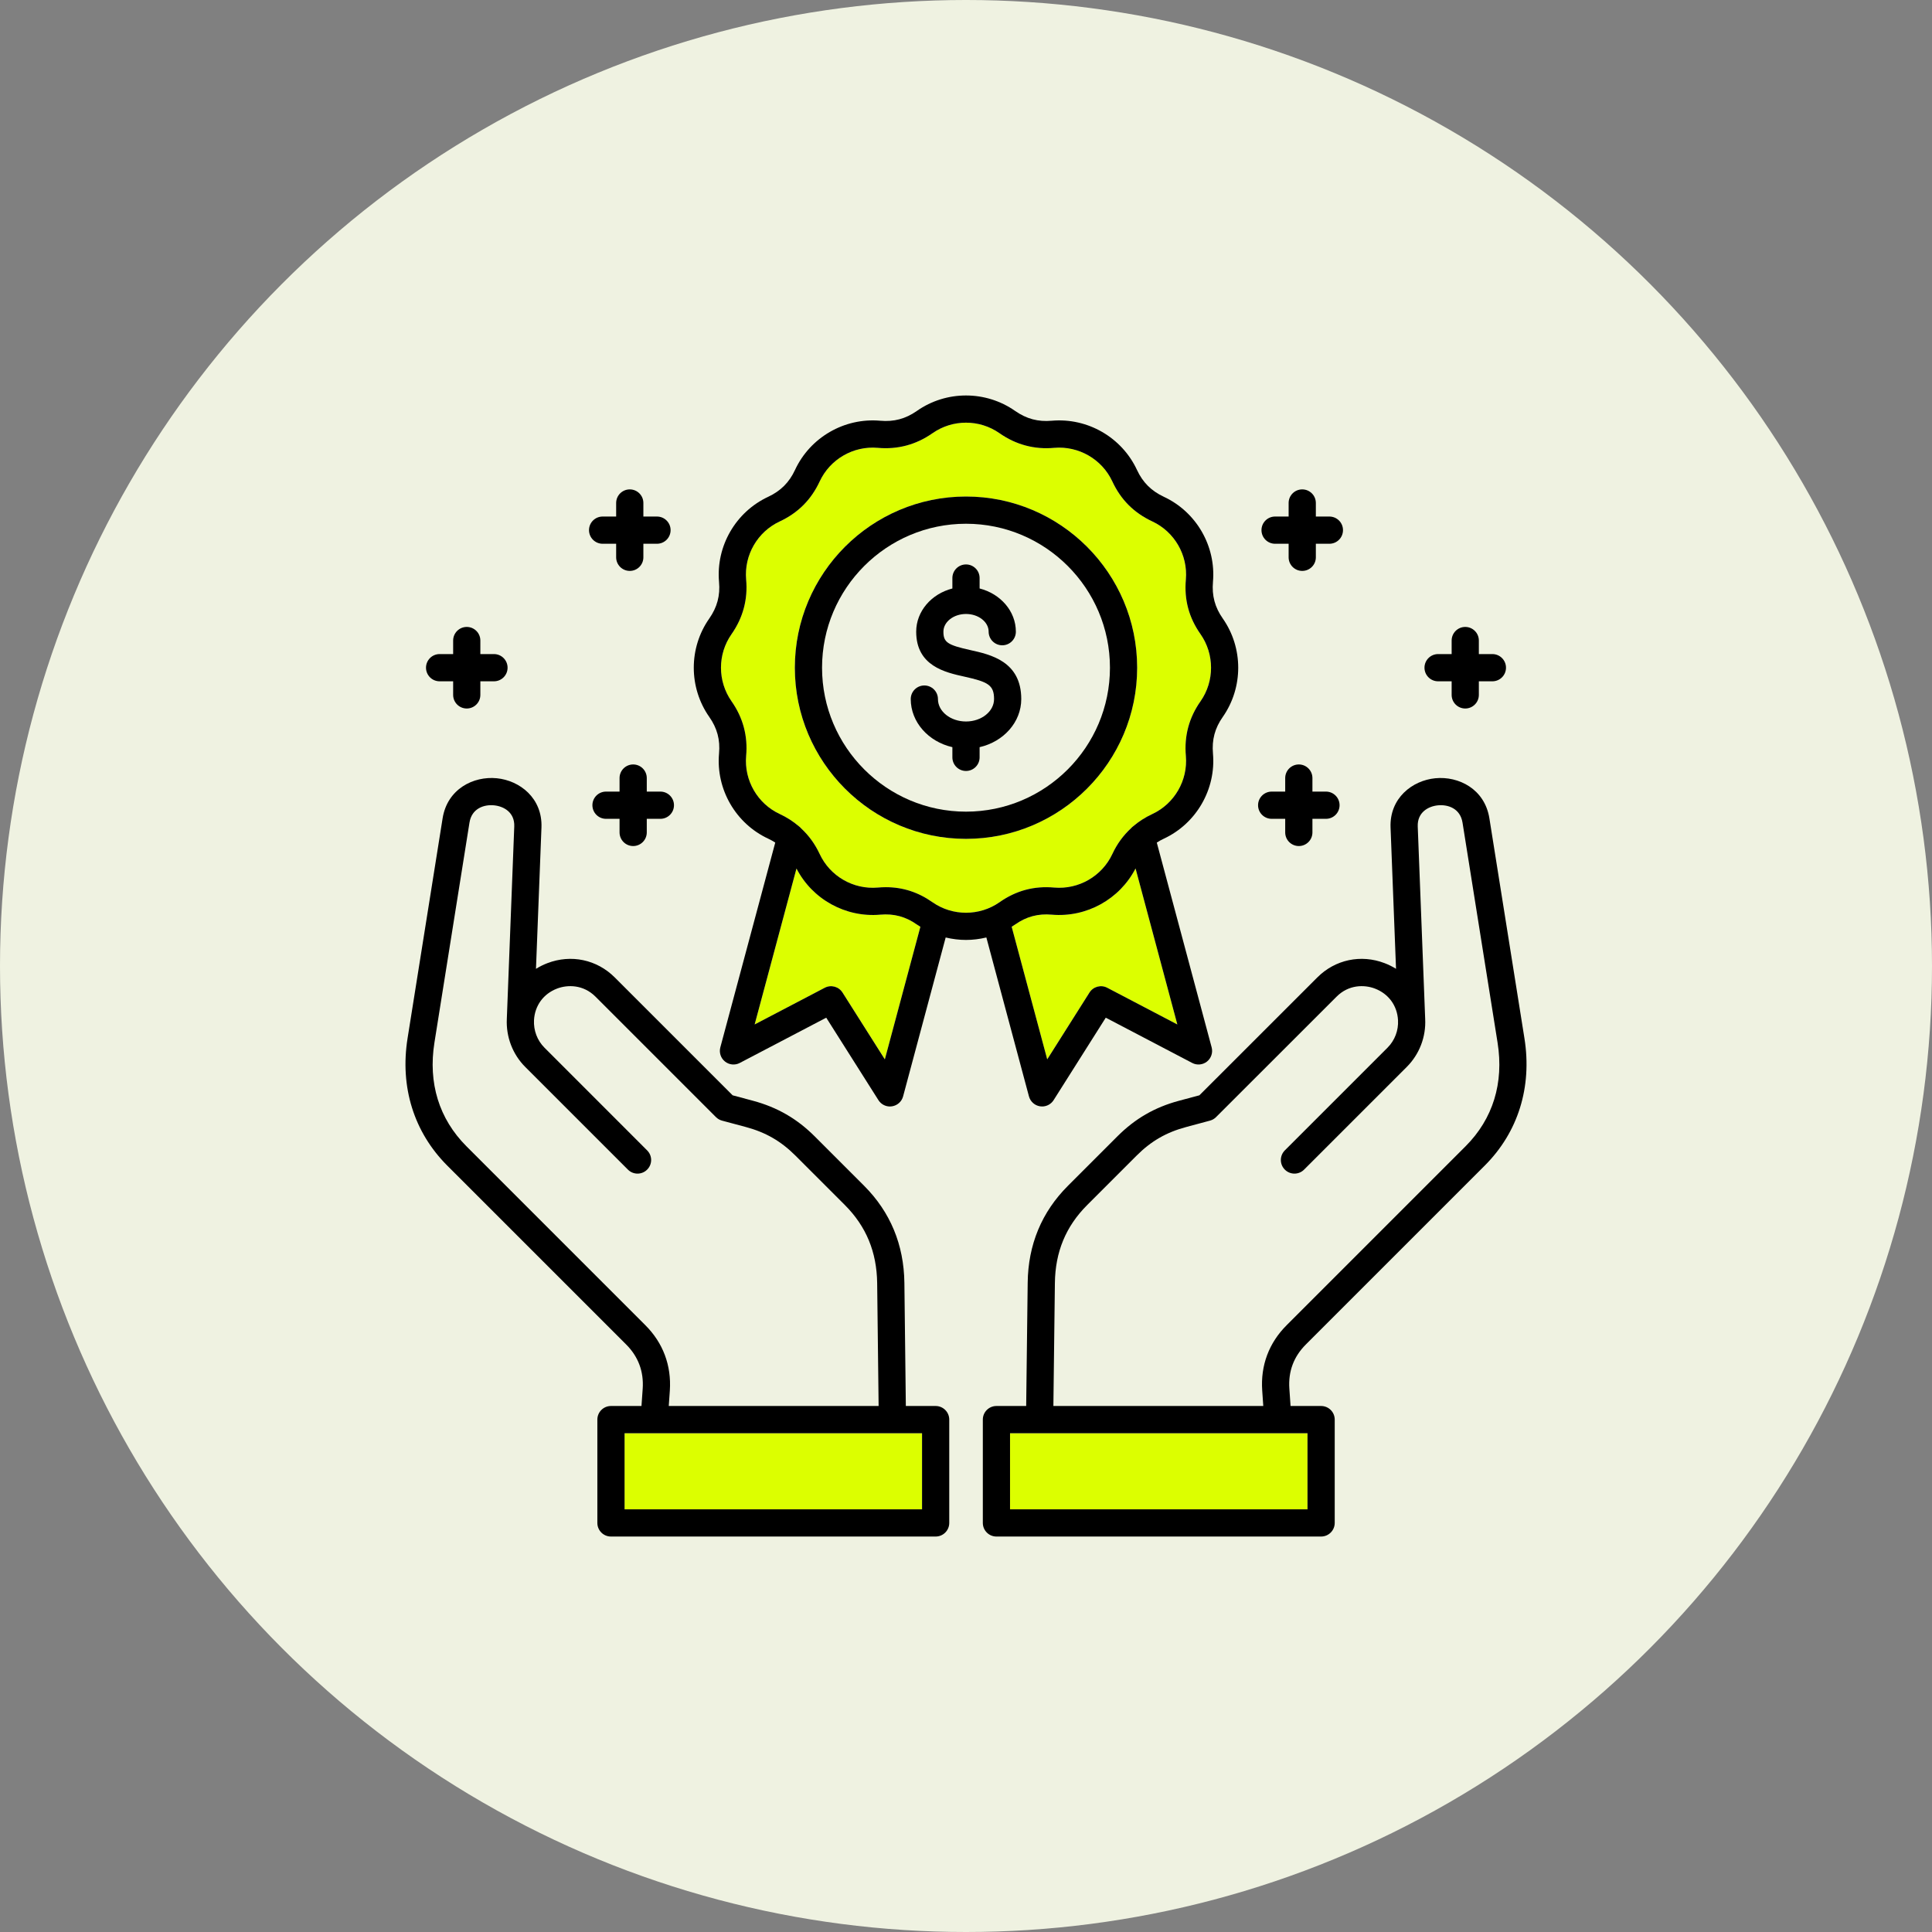
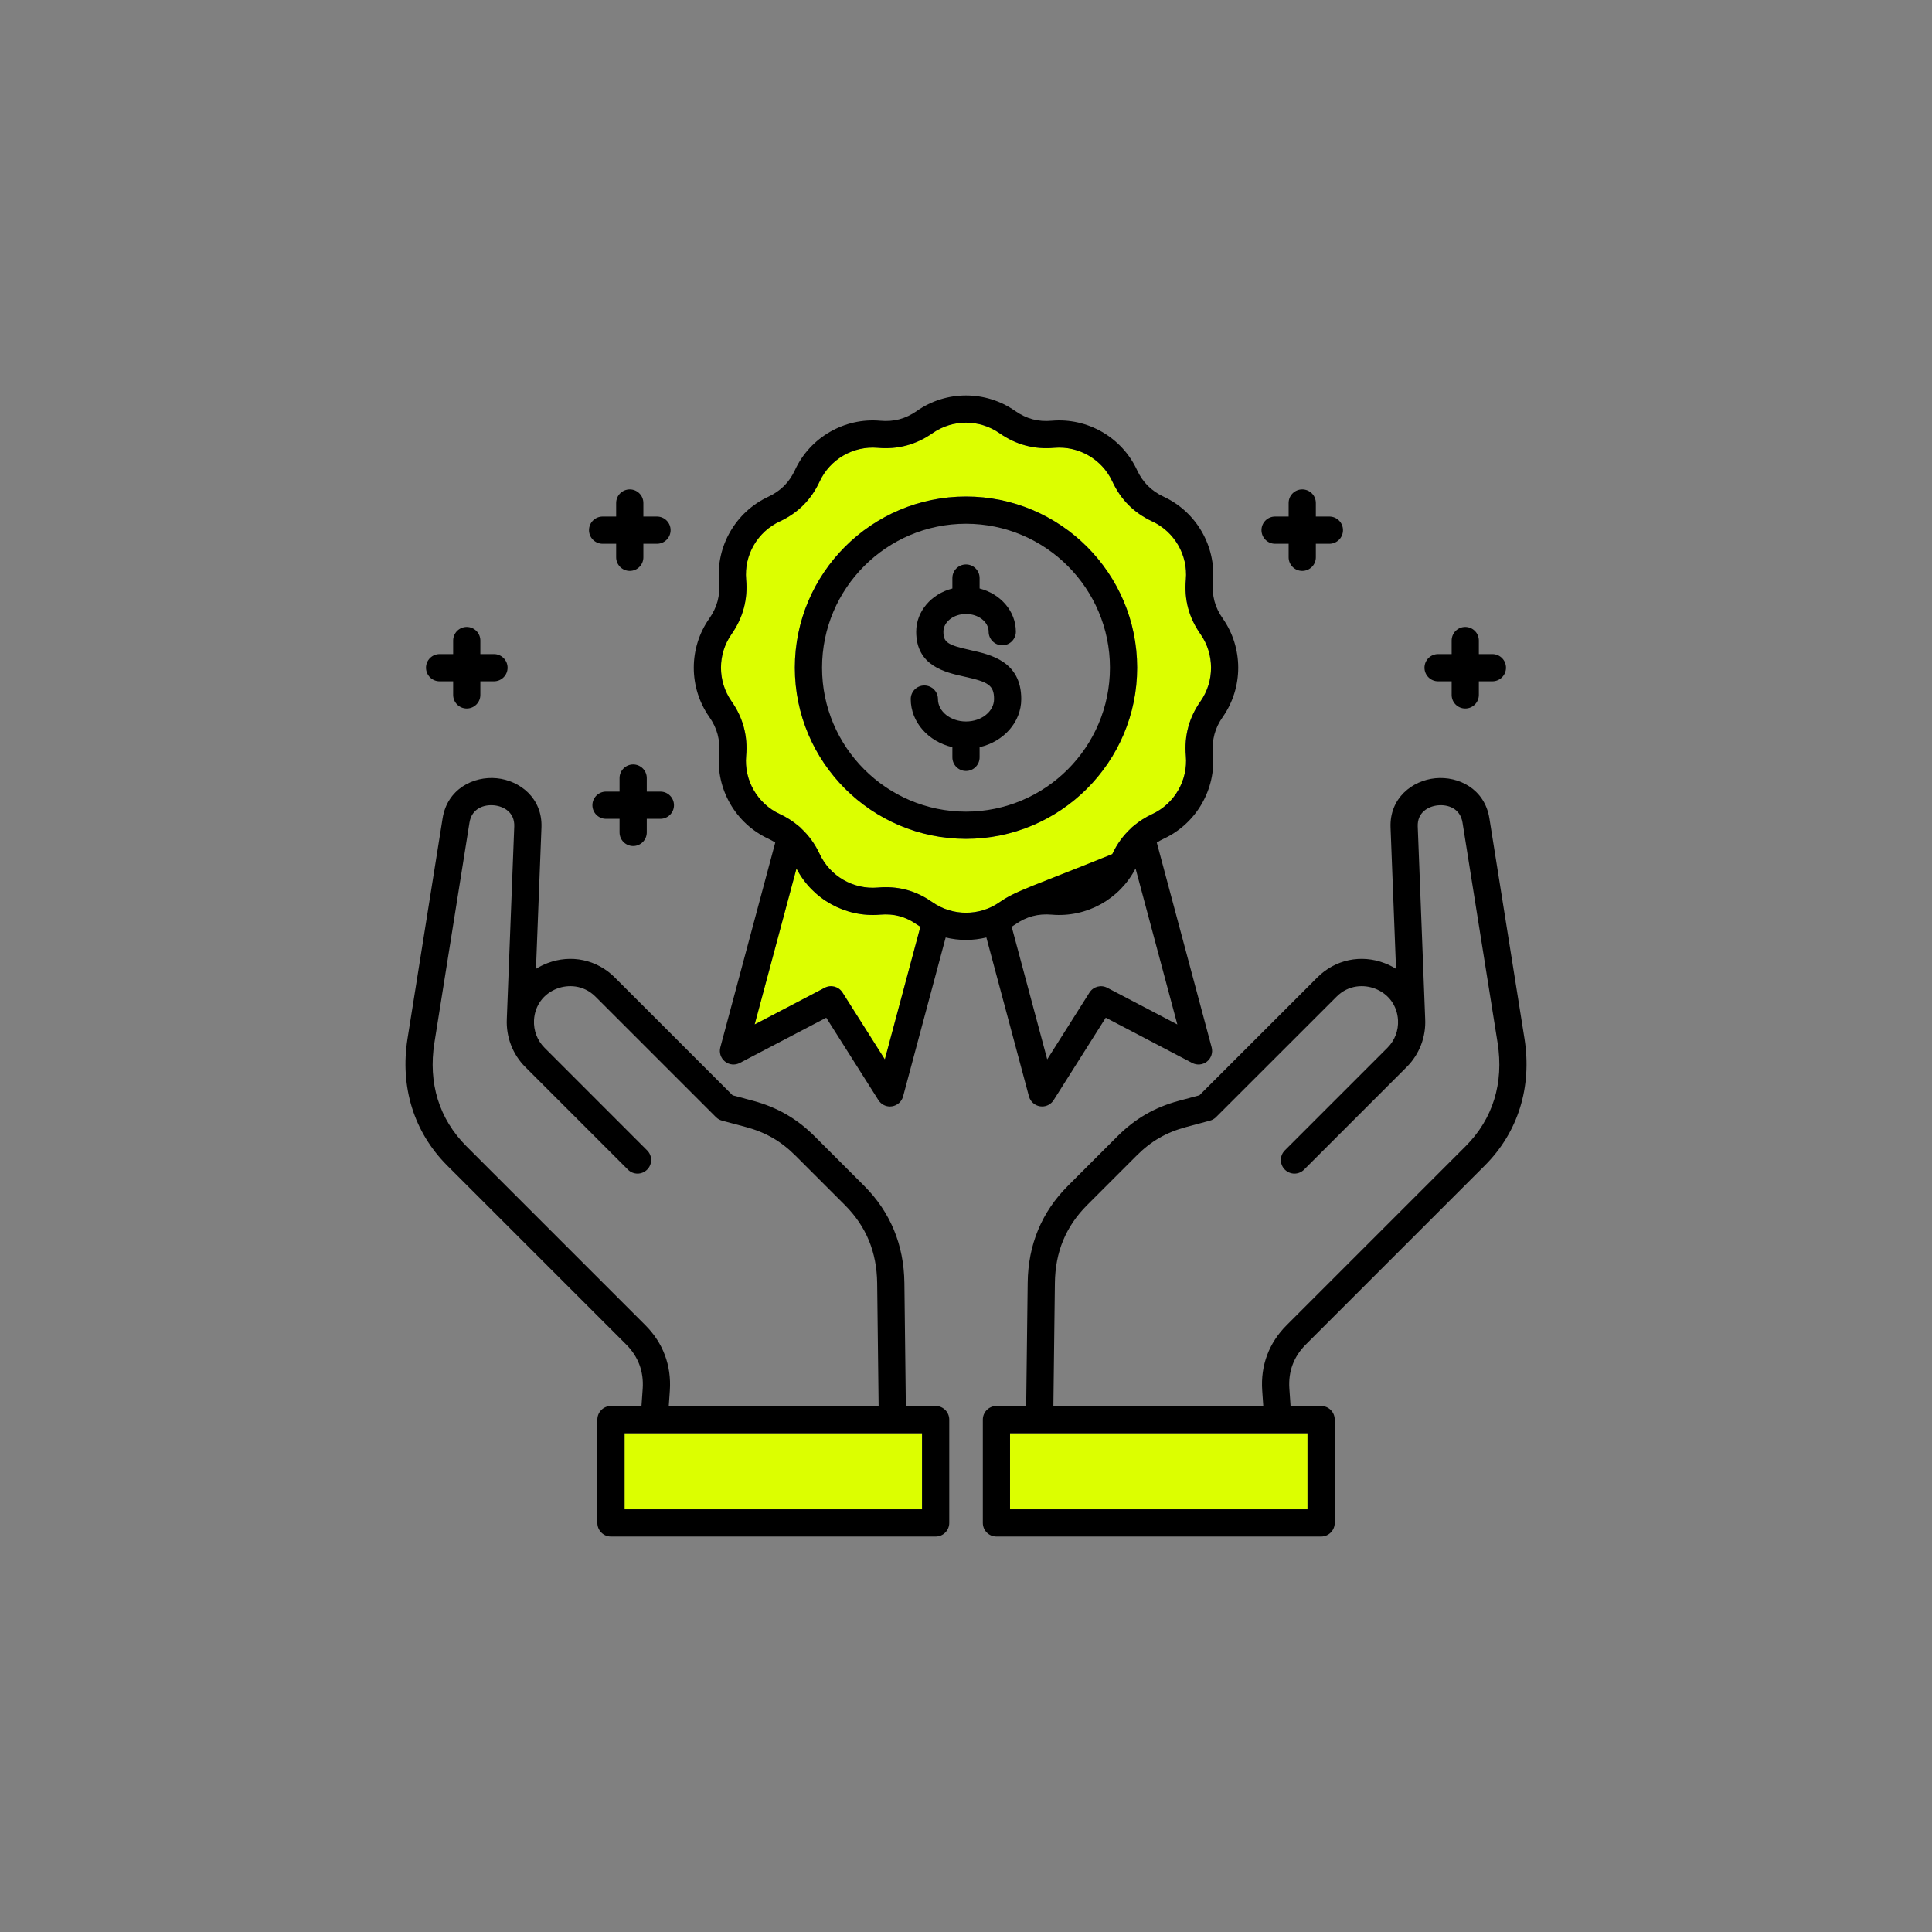
<svg xmlns="http://www.w3.org/2000/svg" width="100" height="100" viewBox="0 0 100 100" fill="none">
  <rect x="0" y="0" width="100" height="100" fill="#808080" stroke="none" />
-   <circle cx="50" cy="50" r="50" fill="#EFF2E1" />
  <g clip-path="url(#clip0_4591_3158)">
-     <path d="M54.443 47.343C53.729 47.281 53.126 47.442 52.544 47.852C52.485 47.893 52.424 47.93 52.364 47.968L54.203 54.832L56.39 51.374C56.586 51.064 56.987 50.956 57.312 51.127L60.939 53.026L58.776 44.95C57.958 46.543 56.24 47.5 54.443 47.343H54.443Z" fill="#DCFF00" />
    <path d="M45.557 47.342C43.765 47.499 42.045 46.544 41.226 44.953L39.062 53.025L42.688 51.126C43.012 50.956 43.413 51.063 43.609 51.373L45.8 54.832L47.639 47.969C47.578 47.931 47.517 47.894 47.457 47.852C46.874 47.441 46.27 47.28 45.557 47.342Z" fill="#DCFF00" />
    <path d="M54.565 45.94C55.828 46.049 57.038 45.352 57.573 44.204C57.814 43.684 58.14 43.24 58.539 42.871C58.574 42.831 58.614 42.795 58.657 42.764C58.949 42.515 59.278 42.303 59.645 42.133C60.792 41.598 61.49 40.389 61.379 39.125C61.289 38.09 61.545 37.138 62.14 36.296C62.864 35.258 62.864 33.861 62.138 32.824C61.536 31.968 61.288 31.042 61.379 29.994C61.489 28.732 60.792 27.525 59.644 26.99C58.689 26.542 58.012 25.864 57.572 24.917C57.038 23.768 55.828 23.071 54.565 23.179C53.54 23.274 52.586 23.019 51.735 22.424C50.696 21.695 49.302 21.695 48.265 22.423C48.264 22.424 48.264 22.424 48.263 22.424C47.412 23.019 46.459 23.273 45.431 23.179C44.17 23.069 42.961 23.767 42.426 24.917C41.986 25.866 41.309 26.544 40.359 26.989C39.207 27.524 38.509 28.732 38.619 29.994C38.713 31.02 38.459 31.973 37.864 32.824C37.135 33.862 37.135 35.258 37.863 36.298C38.459 37.146 38.713 38.098 38.619 39.128C38.509 40.389 39.207 41.598 40.357 42.133C40.721 42.302 41.048 42.511 41.338 42.759C41.386 42.793 41.43 42.833 41.468 42.877C41.863 43.245 42.185 43.687 42.426 44.205C42.961 45.352 44.168 46.05 45.433 45.94C45.574 45.927 45.713 45.921 45.849 45.921C46.729 45.921 47.523 46.177 48.265 46.7C49.302 47.425 50.697 47.425 51.735 46.698C52.59 46.096 53.518 45.848 54.565 45.94L54.565 45.94ZM49.999 43.419C45.114 43.419 41.14 39.445 41.14 34.559C41.14 29.674 45.114 25.7 49.999 25.7C54.884 25.7 58.859 29.674 58.859 34.559C58.859 39.445 54.885 43.419 49.999 43.419Z" fill="#DCFF00" />
    <path d="M52.278 74.183H67.675V78.122H52.278V74.183Z" fill="#DCFF00" />
    <path d="M32.327 74.183H47.724V78.122H32.327V74.183Z" fill="#DCFF00" />
    <path d="M32.773 43.791C33.161 43.791 33.477 43.475 33.477 43.086V42.382H34.181C34.57 42.382 34.885 42.067 34.885 41.678C34.885 41.289 34.57 40.973 34.181 40.973H33.477V40.273C33.477 39.884 33.162 39.568 32.773 39.568C32.383 39.568 32.068 39.884 32.068 40.273V40.973H31.367C30.978 40.973 30.663 41.289 30.663 41.678C30.663 42.067 30.978 42.382 31.367 42.382H32.068V43.086C32.068 43.475 32.383 43.791 32.773 43.791Z" fill="black" />
    <path d="M32.597 25.331C32.208 25.331 31.892 25.646 31.892 26.035V26.736H31.192C30.803 26.736 30.487 27.051 30.487 27.44C30.487 27.829 30.802 28.145 31.192 28.145H31.892V28.846C31.892 29.235 32.208 29.55 32.597 29.55C32.986 29.55 33.301 29.235 33.301 28.846V28.145H34.005C34.394 28.145 34.71 27.829 34.71 27.44C34.71 27.051 34.394 26.736 34.005 26.736H33.301V26.035C33.301 25.646 32.986 25.331 32.597 25.331Z" fill="black" />
    <path d="M24.159 32.45C23.77 32.45 23.455 32.765 23.455 33.154V33.855H22.754C22.365 33.855 22.05 34.171 22.05 34.56C22.05 34.949 22.365 35.264 22.754 35.264H23.455V35.968C23.455 36.357 23.77 36.672 24.159 36.672C24.548 36.672 24.863 36.357 24.863 35.968V35.264H25.568C25.957 35.264 26.272 34.949 26.272 34.56C26.272 34.171 25.957 33.855 25.568 33.855H24.863V33.154C24.863 32.766 24.548 32.45 24.159 32.45Z" fill="black" />
    <path d="M50.223 33.647C49.039 33.386 48.831 33.243 48.831 32.696C48.831 32.191 49.355 31.779 50 31.779C50.645 31.779 51.172 32.191 51.172 32.696C51.172 33.085 51.488 33.4 51.877 33.4C52.266 33.4 52.581 33.085 52.581 32.696C52.581 31.634 51.786 30.736 50.704 30.459V29.919C50.704 29.53 50.389 29.215 50 29.215C49.611 29.215 49.295 29.53 49.295 29.919V30.46C48.215 30.737 47.422 31.634 47.422 32.696C47.422 34.471 48.925 34.803 49.919 35.023C51.144 35.294 51.452 35.459 51.452 36.184C51.452 36.824 50.8 37.344 50 37.344C49.199 37.344 48.548 36.824 48.548 36.184C48.548 35.795 48.233 35.48 47.844 35.48C47.455 35.48 47.14 35.795 47.14 36.184C47.14 37.382 48.058 38.391 49.295 38.673V39.2C49.295 39.59 49.611 39.905 50 39.905C50.389 39.905 50.704 39.59 50.704 39.2V38.673C51.942 38.391 52.86 37.382 52.86 36.184C52.86 34.23 51.273 33.88 50.223 33.648L50.223 33.647Z" fill="black" />
    <path d="M48.429 72.774H46.886L46.811 66.397C46.785 64.426 46.084 62.737 44.728 61.377L42.166 58.815C41.245 57.898 40.232 57.314 38.978 56.976L37.921 56.693L31.819 50.591C30.895 49.667 29.559 49.384 28.333 49.853C28.123 49.933 27.926 50.032 27.742 50.147L28.026 42.832C28.084 41.313 26.907 40.4 25.713 40.282C24.504 40.162 23.151 40.837 22.909 42.358L21.095 53.745C20.694 56.263 21.423 58.6 23.146 60.327L32.406 69.586C33.036 70.214 33.326 70.986 33.266 71.878L33.203 72.774H31.623C31.235 72.774 30.919 73.089 30.919 73.478V78.827C30.919 79.216 31.234 79.531 31.623 79.531H48.429C48.818 79.531 49.133 79.216 49.133 78.827V73.478C49.133 73.09 48.818 72.774 48.429 72.774ZM24.143 59.331C22.726 57.912 22.153 56.057 22.486 53.967L24.3 42.579C24.418 41.837 25.06 41.632 25.575 41.684C26.074 41.733 26.646 42.048 26.618 42.777L26.233 52.736V52.742C26.189 53.67 26.535 54.574 27.186 55.224L32.501 60.539C32.638 60.677 32.818 60.746 32.999 60.746C33.179 60.746 33.359 60.677 33.496 60.539C33.772 60.264 33.772 59.819 33.496 59.544L28.182 54.228C28.182 54.228 28.181 54.228 28.181 54.227C27.809 53.855 27.612 53.336 27.64 52.801C27.682 52.049 28.128 51.438 28.835 51.168C29.384 50.959 30.195 50.959 30.823 51.587L37.058 57.822C37.145 57.909 37.254 57.972 37.374 58.004L38.612 58.336C39.633 58.611 40.422 59.066 41.17 59.812L43.731 62.373C44.834 63.479 45.381 64.801 45.402 66.414L45.477 72.774H34.615L34.671 71.974C34.758 70.674 34.318 69.503 33.4 68.589L24.143 59.331ZM47.724 78.122H32.328V74.183H47.725V78.122H47.724Z" fill="black" />
-     <path d="M53.259 56.749C53.332 57.019 53.557 57.221 53.834 57.263C53.869 57.269 53.904 57.271 53.94 57.271C54.179 57.271 54.404 57.149 54.535 56.943L57.234 52.675L61.708 55.018C61.956 55.148 62.257 55.119 62.475 54.944C62.693 54.769 62.787 54.482 62.715 54.212L59.875 43.611C59.99 43.538 60.109 43.47 60.24 43.41C61.922 42.625 62.945 40.854 62.783 39.003C62.721 38.289 62.882 37.687 63.293 37.105C64.356 35.582 64.356 33.537 63.292 32.015C62.882 31.433 62.721 30.83 62.783 30.117C62.945 28.267 61.922 26.497 60.241 25.714C59.591 25.409 59.149 24.968 58.85 24.324C58.066 22.639 56.296 21.615 54.44 21.777C53.733 21.841 53.13 21.68 52.544 21.271C51.022 20.203 48.977 20.203 47.456 21.271C46.869 21.681 46.266 21.841 45.557 21.777C43.706 21.614 41.933 22.638 41.15 24.324C40.85 24.969 40.409 25.411 39.764 25.713C38.079 26.497 37.055 28.266 37.217 30.119C37.282 30.827 37.12 31.43 36.711 32.016C35.643 33.537 35.643 35.582 36.711 37.107C37.121 37.691 37.282 38.292 37.217 39.003C37.055 40.855 38.079 42.627 39.764 43.41C39.894 43.471 40.013 43.538 40.127 43.611L37.284 54.212C37.212 54.482 37.306 54.77 37.525 54.944C37.742 55.119 38.044 55.148 38.291 55.018L42.766 52.675L45.468 56.944C45.599 57.15 45.825 57.272 46.063 57.272C46.099 57.272 46.134 57.269 46.169 57.263C46.446 57.221 46.671 57.02 46.744 56.749L48.948 48.524C49.293 48.607 49.646 48.651 49.999 48.651C50.352 48.651 50.708 48.607 51.054 48.523L53.259 56.75L53.259 56.749ZM60.939 53.026L57.312 51.127C56.988 50.956 56.587 51.064 56.391 51.374L54.204 54.832L52.364 47.968C52.425 47.93 52.486 47.893 52.544 47.852C53.127 47.442 53.73 47.281 54.443 47.343C56.24 47.499 57.958 46.543 58.776 44.95L60.939 53.026H60.939ZM45.799 54.833L43.609 51.374C43.413 51.064 43.012 50.956 42.687 51.127L39.061 53.025L41.226 44.954C42.044 46.545 43.765 47.5 45.557 47.343C46.27 47.281 46.873 47.442 47.457 47.853C47.516 47.895 47.578 47.931 47.639 47.97L45.799 54.833ZM48.266 46.7C47.524 46.178 46.73 45.921 45.85 45.921C45.714 45.921 45.575 45.928 45.434 45.94C44.169 46.05 42.962 45.353 42.427 44.205C42.186 43.687 41.864 43.245 41.468 42.878C41.431 42.833 41.387 42.794 41.339 42.759C41.048 42.512 40.722 42.302 40.358 42.133C39.208 41.598 38.51 40.39 38.62 39.128C38.714 38.098 38.459 37.146 37.864 36.298C37.136 35.258 37.135 33.862 37.864 32.824C38.459 31.973 38.714 31.02 38.62 29.994C38.51 28.732 39.208 27.525 40.36 26.989C41.31 26.544 41.986 25.866 42.427 24.918C42.962 23.768 44.171 23.07 45.431 23.18C46.46 23.273 47.413 23.02 48.264 22.424C48.265 22.424 48.265 22.424 48.265 22.424C49.303 21.695 50.697 21.695 51.736 22.424C52.587 23.019 53.541 23.274 54.566 23.18C55.829 23.072 57.039 23.768 57.573 24.917C58.013 25.865 58.69 26.543 59.645 26.99C60.793 27.525 61.49 28.732 61.38 29.994C61.288 31.042 61.537 31.969 62.139 32.824C62.865 33.862 62.865 35.259 62.141 36.296C61.546 37.138 61.289 38.09 61.38 39.126C61.49 40.389 60.793 41.598 59.646 42.133C59.279 42.303 58.95 42.515 58.658 42.764C58.614 42.796 58.575 42.832 58.54 42.872C58.141 43.241 57.815 43.684 57.574 44.205C57.038 45.353 55.829 46.049 54.566 45.94C53.519 45.848 52.592 46.097 51.736 46.699C50.698 47.425 49.303 47.425 48.266 46.7L48.266 46.7Z" fill="black" />
-     <path d="M65.822 42.382H66.522V43.086C66.522 43.475 66.838 43.791 67.227 43.791C67.616 43.791 67.931 43.475 67.931 43.086V42.382H68.632C69.021 42.382 69.336 42.067 69.336 41.678C69.336 41.289 69.021 40.973 68.632 40.973H67.931V40.273C67.931 39.884 67.616 39.568 67.227 39.568C66.838 39.568 66.522 39.884 66.522 40.273V40.973H65.822C65.433 40.973 65.117 41.289 65.117 41.678C65.117 42.067 65.432 42.382 65.822 42.382Z" fill="black" />
+     <path d="M53.259 56.749C53.332 57.019 53.557 57.221 53.834 57.263C53.869 57.269 53.904 57.271 53.94 57.271C54.179 57.271 54.404 57.149 54.535 56.943L57.234 52.675L61.708 55.018C61.956 55.148 62.257 55.119 62.475 54.944C62.693 54.769 62.787 54.482 62.715 54.212L59.875 43.611C59.99 43.538 60.109 43.47 60.24 43.41C61.922 42.625 62.945 40.854 62.783 39.003C62.721 38.289 62.882 37.687 63.293 37.105C64.356 35.582 64.356 33.537 63.292 32.015C62.882 31.433 62.721 30.83 62.783 30.117C62.945 28.267 61.922 26.497 60.241 25.714C59.591 25.409 59.149 24.968 58.85 24.324C58.066 22.639 56.296 21.615 54.44 21.777C53.733 21.841 53.13 21.68 52.544 21.271C51.022 20.203 48.977 20.203 47.456 21.271C46.869 21.681 46.266 21.841 45.557 21.777C43.706 21.614 41.933 22.638 41.15 24.324C40.85 24.969 40.409 25.411 39.764 25.713C38.079 26.497 37.055 28.266 37.217 30.119C37.282 30.827 37.12 31.43 36.711 32.016C35.643 33.537 35.643 35.582 36.711 37.107C37.121 37.691 37.282 38.292 37.217 39.003C37.055 40.855 38.079 42.627 39.764 43.41C39.894 43.471 40.013 43.538 40.127 43.611L37.284 54.212C37.212 54.482 37.306 54.77 37.525 54.944C37.742 55.119 38.044 55.148 38.291 55.018L42.766 52.675L45.468 56.944C45.599 57.15 45.825 57.272 46.063 57.272C46.099 57.272 46.134 57.269 46.169 57.263C46.446 57.221 46.671 57.02 46.744 56.749L48.948 48.524C49.293 48.607 49.646 48.651 49.999 48.651C50.352 48.651 50.708 48.607 51.054 48.523L53.259 56.75L53.259 56.749ZM60.939 53.026L57.312 51.127C56.988 50.956 56.587 51.064 56.391 51.374L54.204 54.832L52.364 47.968C52.425 47.93 52.486 47.893 52.544 47.852C53.127 47.442 53.73 47.281 54.443 47.343C56.24 47.499 57.958 46.543 58.776 44.95L60.939 53.026H60.939ZM45.799 54.833L43.609 51.374C43.413 51.064 43.012 50.956 42.687 51.127L39.061 53.025L41.226 44.954C42.044 46.545 43.765 47.5 45.557 47.343C46.27 47.281 46.873 47.442 47.457 47.853C47.516 47.895 47.578 47.931 47.639 47.97L45.799 54.833ZM48.266 46.7C47.524 46.178 46.73 45.921 45.85 45.921C45.714 45.921 45.575 45.928 45.434 45.94C44.169 46.05 42.962 45.353 42.427 44.205C42.186 43.687 41.864 43.245 41.468 42.878C41.431 42.833 41.387 42.794 41.339 42.759C41.048 42.512 40.722 42.302 40.358 42.133C39.208 41.598 38.51 40.39 38.62 39.128C38.714 38.098 38.459 37.146 37.864 36.298C37.136 35.258 37.135 33.862 37.864 32.824C38.459 31.973 38.714 31.02 38.62 29.994C38.51 28.732 39.208 27.525 40.36 26.989C41.31 26.544 41.986 25.866 42.427 24.918C42.962 23.768 44.171 23.07 45.431 23.18C46.46 23.273 47.413 23.02 48.264 22.424C48.265 22.424 48.265 22.424 48.265 22.424C49.303 21.695 50.697 21.695 51.736 22.424C52.587 23.019 53.541 23.274 54.566 23.18C55.829 23.072 57.039 23.768 57.573 24.917C58.013 25.865 58.69 26.543 59.645 26.99C60.793 27.525 61.49 28.732 61.38 29.994C61.288 31.042 61.537 31.969 62.139 32.824C62.865 33.862 62.865 35.259 62.141 36.296C61.546 37.138 61.289 38.09 61.38 39.126C61.49 40.389 60.793 41.598 59.646 42.133C59.279 42.303 58.95 42.515 58.658 42.764C58.614 42.796 58.575 42.832 58.54 42.872C58.141 43.241 57.815 43.684 57.574 44.205C53.519 45.848 52.592 46.097 51.736 46.699C50.698 47.425 49.303 47.425 48.266 46.7L48.266 46.7Z" fill="black" />
    <path d="M58.859 34.56C58.859 29.674 54.885 25.7 50 25.7C45.115 25.7 41.141 29.674 41.141 34.56C41.141 39.445 45.115 43.419 50 43.419C54.885 43.419 58.859 39.445 58.859 34.56ZM50 42.011C45.892 42.011 42.549 38.668 42.549 34.56C42.549 30.451 45.892 27.109 50 27.109C54.108 27.109 57.451 30.451 57.451 34.56C57.451 38.668 54.108 42.011 50 42.011Z" fill="black" />
    <path d="M75.841 32.45C75.452 32.45 75.137 32.765 75.137 33.154V33.855H74.436C74.047 33.855 73.731 34.171 73.731 34.56C73.731 34.949 74.047 35.264 74.436 35.264H75.137V35.968C75.137 36.357 75.452 36.672 75.841 36.672C76.23 36.672 76.545 36.357 76.545 35.968V35.264H77.246C77.635 35.264 77.95 34.949 77.95 34.56C77.95 34.171 77.635 33.855 77.246 33.855H76.545V33.154C76.545 32.766 76.23 32.45 75.841 32.45Z" fill="black" />
    <path d="M77.091 42.358C76.85 40.839 75.501 40.164 74.291 40.282C73.097 40.398 71.918 41.311 71.975 42.831L72.258 50.146C72.074 50.031 71.876 49.932 71.666 49.852C70.44 49.384 69.106 49.668 68.185 50.591L62.08 56.693L61.022 56.976C59.766 57.314 58.754 57.899 57.837 58.816L55.276 61.377C53.916 62.737 53.215 64.426 53.193 66.397L53.115 72.774H51.575C51.186 72.774 50.871 73.089 50.871 73.478V78.826C50.871 79.215 51.186 79.531 51.575 79.531H68.38C68.769 79.531 69.085 79.215 69.085 78.826V73.478C69.085 73.089 68.769 72.774 68.38 72.774H66.799L66.737 71.878C66.675 70.986 66.963 70.214 67.596 69.585L76.854 60.327C78.578 58.603 79.306 56.265 78.905 53.745L77.091 42.358H77.091ZM67.676 74.183V78.122H52.279V74.183H67.676ZM75.858 59.331L66.601 68.588C65.68 69.505 65.241 70.676 65.332 71.975L65.387 72.774H54.523L54.601 66.414C54.619 64.801 55.166 63.479 56.272 62.373L58.833 59.812C59.578 59.066 60.366 58.611 61.387 58.337L62.626 58.004C62.746 57.972 62.854 57.91 62.942 57.822L69.181 51.587C69.807 50.959 70.615 50.959 71.164 51.168C71.871 51.438 72.319 52.049 72.361 52.802V52.803C72.391 53.334 72.193 53.853 71.819 54.227C71.819 54.228 71.819 54.228 71.818 54.228L66.503 59.543C66.228 59.819 66.228 60.264 66.503 60.539C66.641 60.677 66.821 60.746 67.001 60.746C67.182 60.746 67.362 60.677 67.499 60.539L72.814 55.224C73.468 54.57 73.815 53.666 73.767 52.741C73.767 52.739 73.767 52.738 73.767 52.736L73.382 42.778C73.355 42.048 73.928 41.732 74.427 41.684C74.941 41.633 75.582 41.838 75.7 42.58L77.514 53.967C77.847 56.059 77.274 57.914 75.858 59.331L75.858 59.331Z" fill="black" />
    <path d="M67.403 25.331C67.014 25.331 66.699 25.646 66.699 26.035V26.736H65.998C65.609 26.736 65.294 27.051 65.294 27.44C65.294 27.829 65.609 28.145 65.998 28.145H66.699V28.846C66.699 29.235 67.014 29.55 67.403 29.55C67.793 29.55 68.108 29.235 68.108 28.846V28.145H68.808C69.198 28.145 69.513 27.829 69.513 27.44C69.513 27.051 69.198 26.736 68.808 26.736H68.108V26.035C68.108 25.646 67.793 25.331 67.403 25.331Z" fill="black" />
  </g>
  <defs>
    <clipPath id="clip0_4591_3158">
      <rect width="60" height="60" fill="white" transform="translate(20 20)" />
    </clipPath>
  </defs>
</svg>